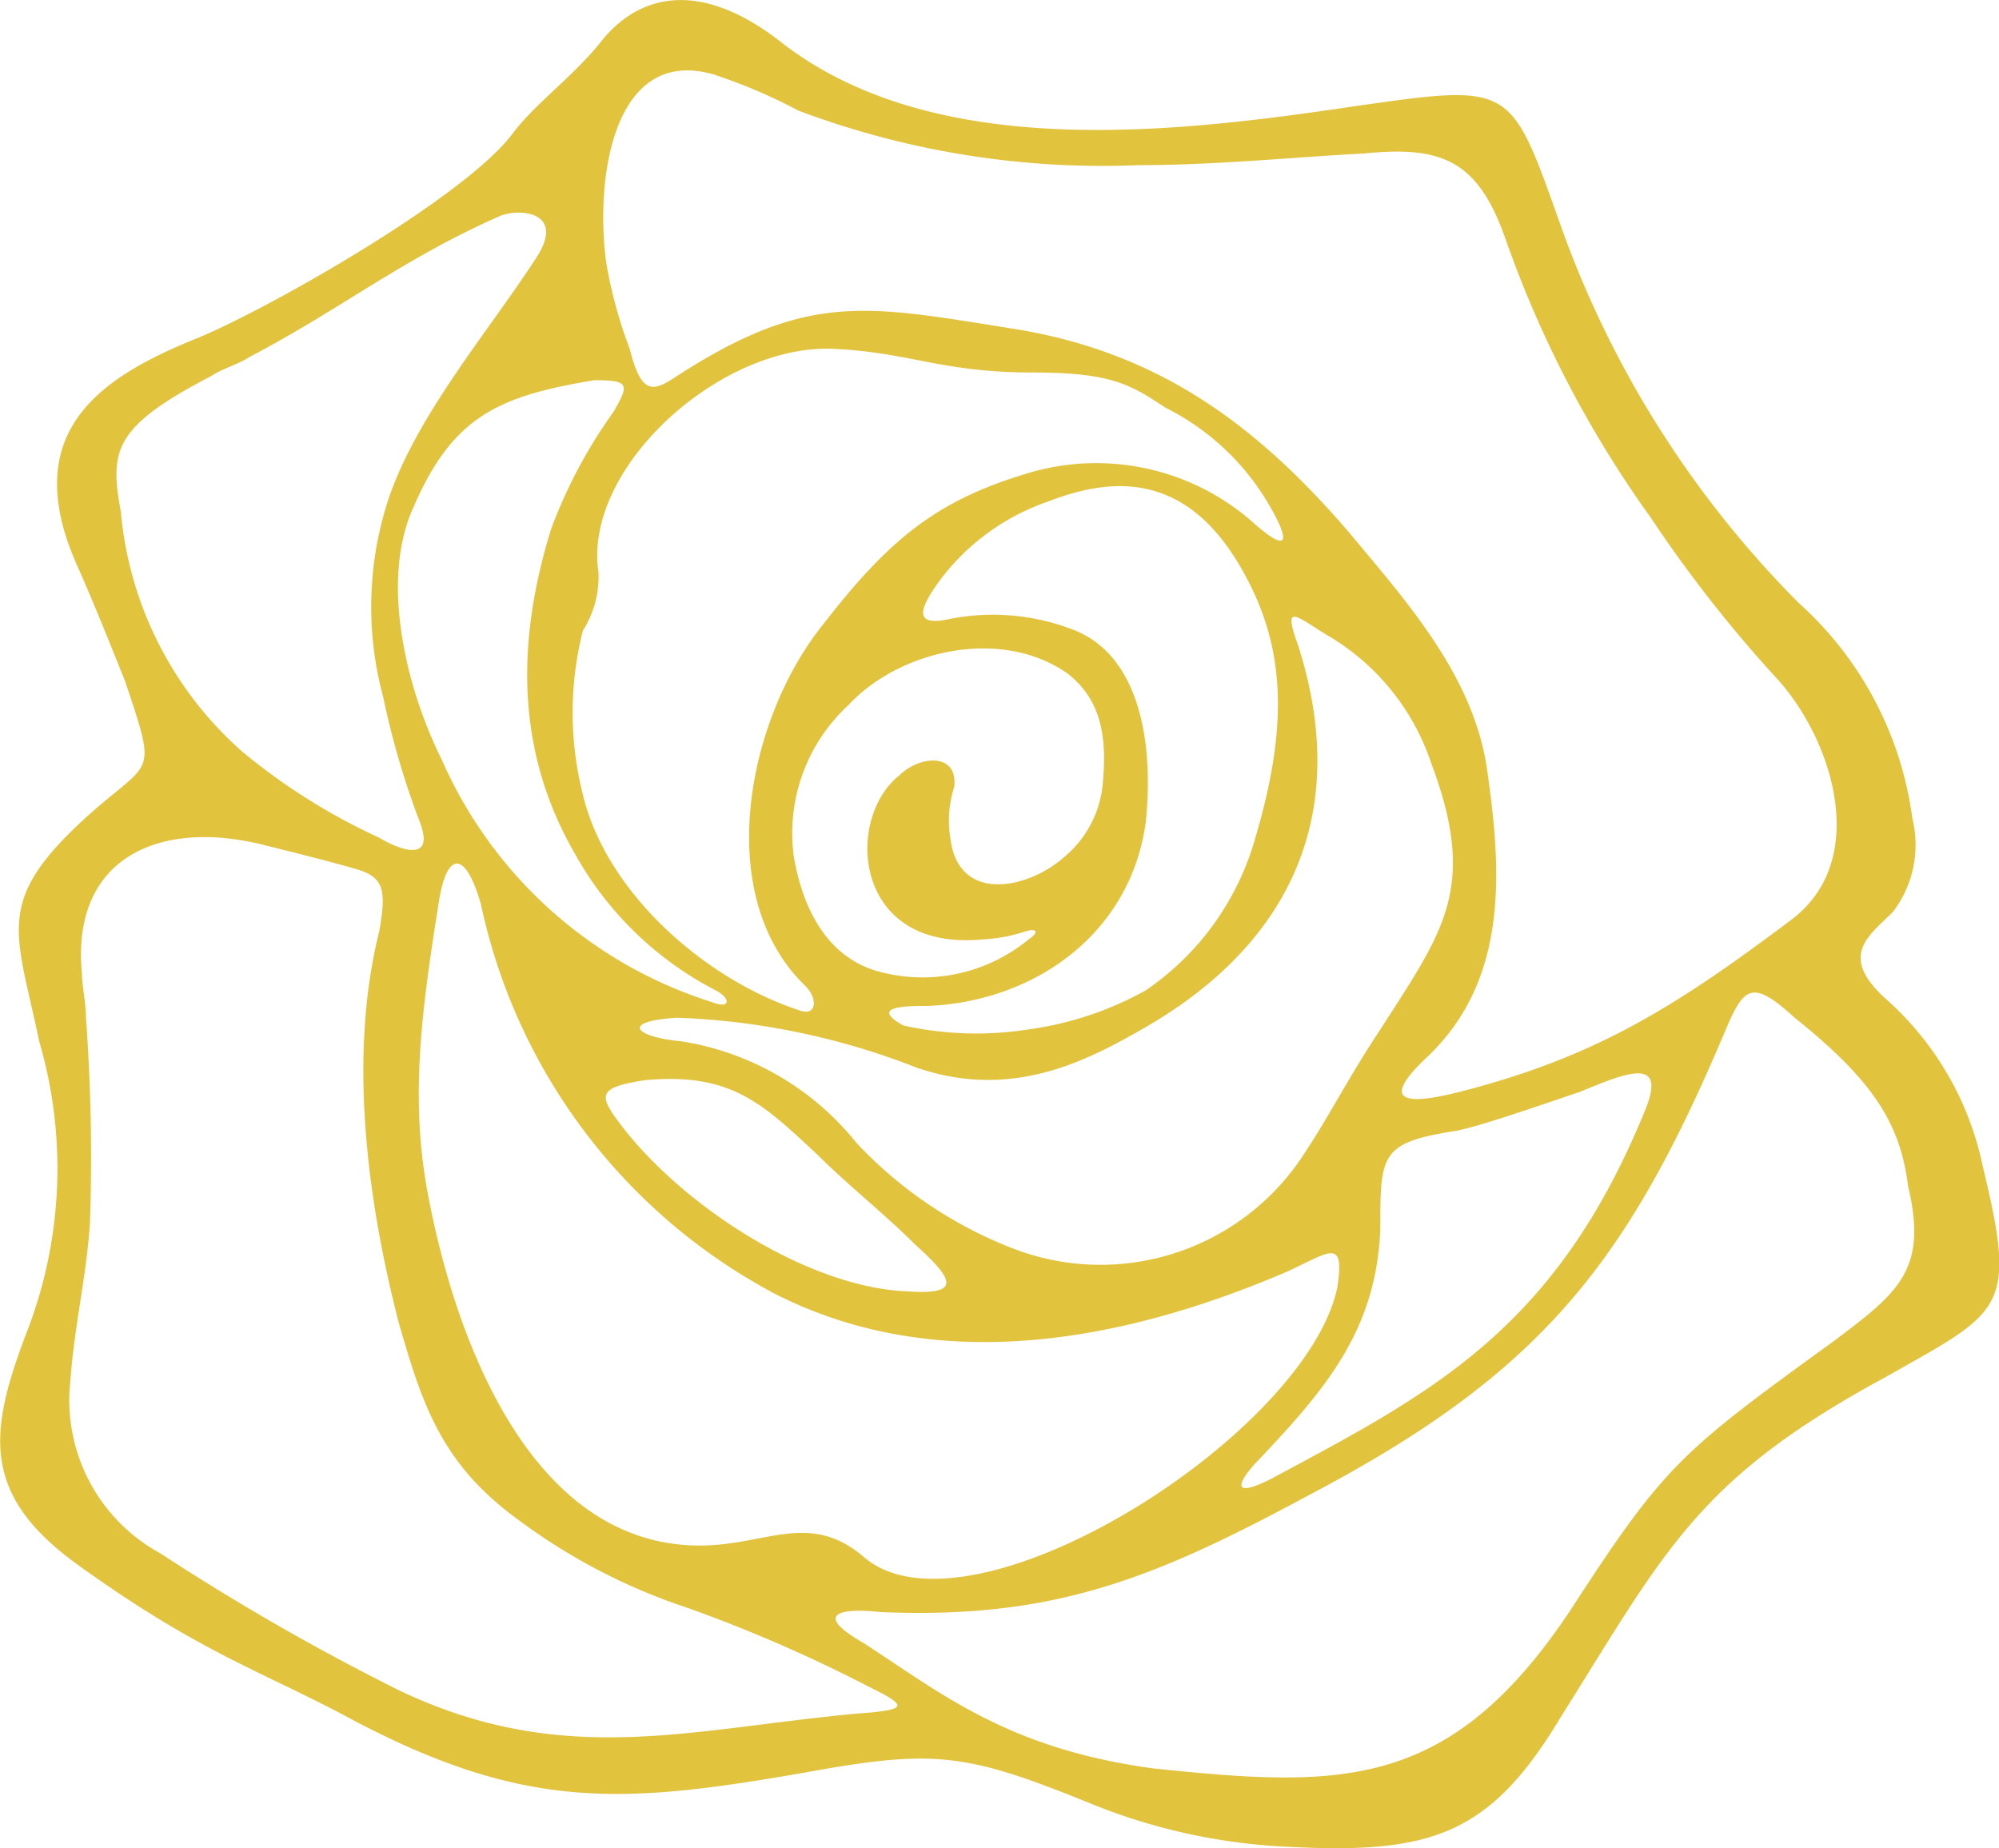
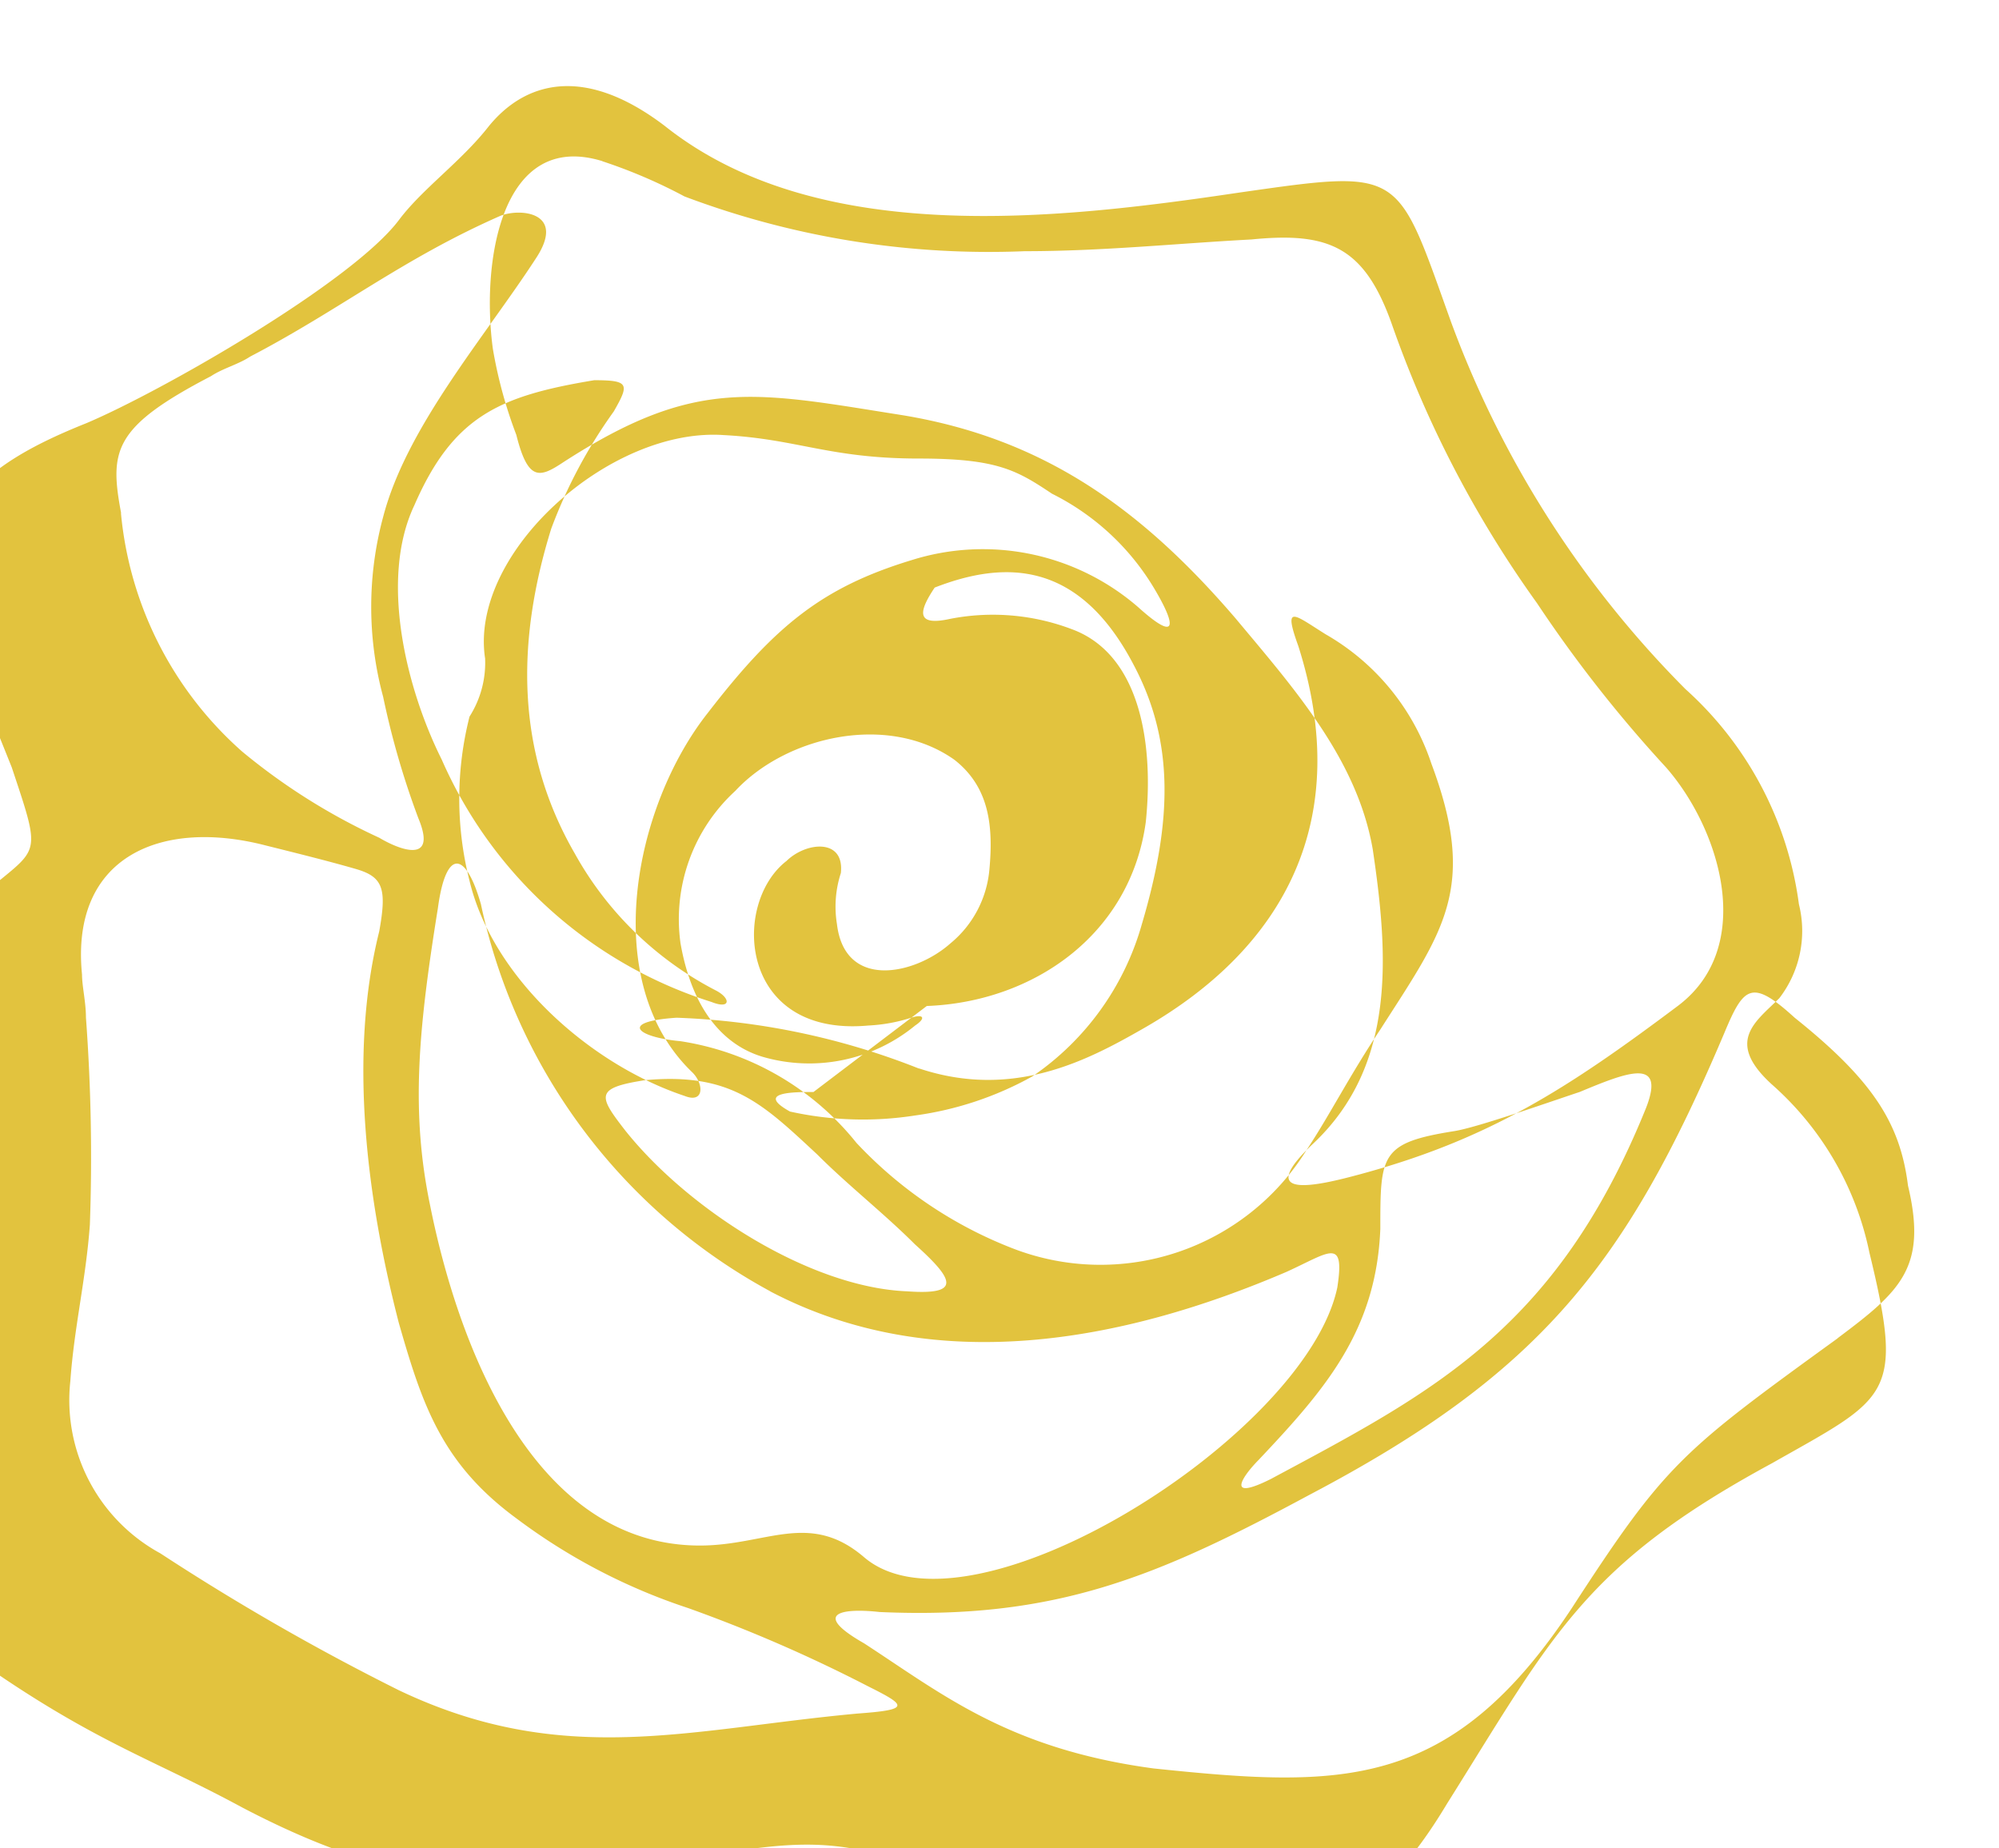
<svg xmlns="http://www.w3.org/2000/svg" width="64.241" height="59.391" viewBox="0 0 64.241 59.391">
-   <path id="Tracciato_1709" data-name="Tracciato 1709" d="M239.562,121.483c-5.027,3.644-5.529,4.021-8.545,8.671-3.9,5.906-7.414,5.781-13.446,5.152-4.65-.628-6.786-2.388-9.3-4.021-1.759-1.005-.628-1.131.5-1.005,5.655.251,8.922-1.131,13.823-3.77,7.414-3.9,10.179-7.414,13.321-14.829.628-1.508.88-1.759,2.262-.5,2.513,2.011,3.393,3.393,3.644,5.4.628,2.639-.251,3.393-2.262,4.9M208.02,133.547c-5.4.5-9.425,1.759-14.7-.754a75.954,75.954,0,0,1-7.666-4.4,5.606,5.606,0,0,1-2.89-5.529c.126-1.759.5-3.267.628-5.027a61.024,61.024,0,0,0-.126-6.66c0-.5-.126-1.005-.126-1.382-.377-3.77,2.513-5.027,5.906-4.147,1.005.251,2.011.5,2.89.754s1.005.628.754,2.011c-1.005,4.021-.377,8.671.628,12.567.754,2.639,1.382,4.524,3.77,6.283a19.161,19.161,0,0,0,5.529,2.89,47.263,47.263,0,0,1,5.781,2.513c1.257.628,1.382.754-.377.88m-23.625-38.58c-.377-2.011-.251-2.765,2.89-4.4.377-.251.88-.377,1.257-.628,2.89-1.508,4.9-3.142,8.043-4.524.628-.251,2.136-.126,1.131,1.382-1.634,2.513-4.147,5.4-4.9,8.294a11.086,11.086,0,0,0,0,5.781,26.584,26.584,0,0,0,1.131,3.9c.628,1.508-.628,1.005-1.257.628a19.947,19.947,0,0,1-4.4-2.765,11.658,11.658,0,0,1-3.9-7.666M200.229,91.7a16.018,16.018,0,0,0-2.011,3.77c-1.131,3.644-1.131,7.163.754,10.43a10.9,10.9,0,0,0,4.524,4.4c.5.251.5.628-.126.377a14.114,14.114,0,0,1-8.671-7.791c-1.131-2.262-2.011-5.781-.88-8.168,1.257-2.89,2.765-3.519,5.781-4.021,1.131,0,1.131.126.628,1.005m20.735,33.679c2.136-2.262,3.77-4.147,3.9-7.414,0-2.388,0-2.765,2.388-3.142.754-.126,2.89-.88,4.021-1.257,1.508-.628,2.765-1.131,2.136.5-2.89,7.163-6.912,9.174-12.064,11.938-1.508.754-.88-.126-.377-.628m-15.708-5.4c5.278,2.765,11.31,1.634,16.588-.628,1.382-.628,1.885-1.131,1.634.5-1.005,4.775-11.813,11.561-15.206,8.671-1.759-1.508-3.142-.377-5.278-.377-5.4,0-7.791-6.535-8.671-10.933-.628-3.016-.377-5.655.251-9.551.251-1.885.88-1.885,1.382-.126a18.53,18.53,0,0,0,9.3,12.441m-4.021-6.786c2.765-.251,3.77.754,5.529,2.388,1.005,1.005,2.136,1.885,3.142,2.89,1.257,1.131,1.508,1.634-.251,1.508-3.142-.126-7.037-2.639-9.048-5.152-.88-1.131-1.005-1.382.628-1.634m8.8-.377c3.016,1.005,5.4-.251,7.163-1.257,4.65-2.639,6.786-6.786,5.027-12.315-.5-1.382-.126-1.005.88-.377a7.513,7.513,0,0,1,3.393,4.147c1.508,4.021.377,5.4-1.634,8.545-1.005,1.508-1.634,2.765-2.388,3.9a7.793,7.793,0,0,1-9.425,3.142,13.62,13.62,0,0,1-5.027-3.393,8.992,8.992,0,0,0-5.655-3.267c-1.382-.126-2.011-.628-.126-.754a23.319,23.319,0,0,1,7.791,1.634m.251-2.011c3.393-.126,6.535-2.262,7.037-5.906.251-2.388-.126-5.278-2.262-6.158a7.162,7.162,0,0,0-4.021-.377c-1.131.251-1.005-.251-.5-1.005a7.3,7.3,0,0,1,3.644-2.765c2.262-.88,4.65-.88,6.409,2.513,1.257,2.388,1.257,4.9.251,8.294a8.814,8.814,0,0,1-3.519,4.9,10.715,10.715,0,0,1-3.77,1.257,10.834,10.834,0,0,1-4.021-.126c-1.131-.628.126-.628.754-.628m-.88-7.414c-1.759,1.382-1.508,5.655,2.639,5.278a5.345,5.345,0,0,0,1.382-.251c.377-.126.5,0,.126.251a5.363,5.363,0,0,1-4.9,1.005c-1.257-.377-2.262-1.508-2.639-3.644a5.592,5.592,0,0,1,1.759-4.9c1.634-1.759,4.9-2.513,7.037-1.005,1.131.88,1.257,2.136,1.131,3.519a3.466,3.466,0,0,1-1.257,2.388c-1.131,1.005-3.393,1.508-3.644-.628a3.479,3.479,0,0,1,.126-1.634c.126-1.131-1.131-1.005-1.759-.377m-9.676-6.535c-.5-3.393,4.021-7.414,7.666-7.163,2.388.126,3.393.754,6.283.754,2.513,0,3.142.377,4.273,1.131a7.959,7.959,0,0,1,3.267,3.016c.754,1.257.754,1.759-.5.628a7.619,7.619,0,0,0-7.289-1.508c-2.89.88-4.4,2.136-6.535,4.9-2.388,3.016-3.519,8.671-.5,11.561.377.377.377,1.005-.251.754-3.016-1.005-6.158-3.77-6.912-6.912a10.72,10.72,0,0,1,0-5.278,3.226,3.226,0,0,0,.5-1.885m3.77-15.96a16.675,16.675,0,0,1,2.639,1.131,27.727,27.727,0,0,0,10.933,1.759c2.513,0,4.9-.251,7.289-.377,2.513-.251,3.644.251,4.524,2.765a35.355,35.355,0,0,0,4.65,8.922,42.62,42.62,0,0,0,4.147,5.278c1.759,2.011,2.89,5.781.377,7.666-3.519,2.639-6.032,4.273-10.179,5.4-1.382.377-3.519.88-1.508-1.005,2.639-2.513,2.388-6.032,1.885-9.425-.5-2.89-2.513-5.152-4.4-7.414-3.016-3.519-6.158-5.781-10.682-6.535-4.775-.754-6.66-1.257-10.933,1.508-.754.5-1.131.628-1.508-.88a14.6,14.6,0,0,1-.754-2.765c-.377-2.765.251-7.037,3.519-6.032m40.716,35.061a9.852,9.852,0,0,0-3.142-5.4c-1.508-1.382-.5-2.011.251-2.765a3.542,3.542,0,0,0,.628-3.016,11.273,11.273,0,0,0-3.644-6.912,32.724,32.724,0,0,1-7.54-11.813c-1.759-4.9-1.508-4.9-6.786-4.147-5.906.88-13.572,1.759-18.473-2.136-2.639-2.011-4.524-1.382-5.655,0-.88,1.131-2.136,2.011-2.89,3.016-1.508,2.011-7.666,5.529-10.053,6.535-3.142,1.257-5.906,3.016-3.9,7.414.5,1.131,1.005,2.388,1.508,3.644,1.005,3.016.88,2.513-1.005,4.147-3.267,2.89-2.513,3.77-1.759,7.414a14.547,14.547,0,0,1-.377,9.3c-1.257,3.267-1.508,5.278,1.634,7.54,4.021,2.89,5.906,3.393,8.922,5.027,5.529,2.89,8.671,2.639,14.452,1.634,4.147-.754,5.152-.628,9.174,1.005a19.024,19.024,0,0,0,6.283,1.382c4.65.251,6.535-.377,8.8-4.147,3.393-5.4,4.4-7.666,10.43-10.933,3.77-2.136,4.273-2.136,3.142-6.786" transform="translate(-180.504 -78.479)" fill="#e2c33e" />
+   <path id="Tracciato_1709" data-name="Tracciato 1709" d="M239.562,121.483c-5.027,3.644-5.529,4.021-8.545,8.671-3.9,5.906-7.414,5.781-13.446,5.152-4.65-.628-6.786-2.388-9.3-4.021-1.759-1.005-.628-1.131.5-1.005,5.655.251,8.922-1.131,13.823-3.77,7.414-3.9,10.179-7.414,13.321-14.829.628-1.508.88-1.759,2.262-.5,2.513,2.011,3.393,3.393,3.644,5.4.628,2.639-.251,3.393-2.262,4.9M208.02,133.547c-5.4.5-9.425,1.759-14.7-.754a75.954,75.954,0,0,1-7.666-4.4,5.606,5.606,0,0,1-2.89-5.529c.126-1.759.5-3.267.628-5.027a61.024,61.024,0,0,0-.126-6.66c0-.5-.126-1.005-.126-1.382-.377-3.77,2.513-5.027,5.906-4.147,1.005.251,2.011.5,2.89.754s1.005.628.754,2.011c-1.005,4.021-.377,8.671.628,12.567.754,2.639,1.382,4.524,3.77,6.283a19.161,19.161,0,0,0,5.529,2.89,47.263,47.263,0,0,1,5.781,2.513c1.257.628,1.382.754-.377.88m-23.625-38.58c-.377-2.011-.251-2.765,2.89-4.4.377-.251.88-.377,1.257-.628,2.89-1.508,4.9-3.142,8.043-4.524.628-.251,2.136-.126,1.131,1.382-1.634,2.513-4.147,5.4-4.9,8.294a11.086,11.086,0,0,0,0,5.781,26.584,26.584,0,0,0,1.131,3.9c.628,1.508-.628,1.005-1.257.628a19.947,19.947,0,0,1-4.4-2.765,11.658,11.658,0,0,1-3.9-7.666M200.229,91.7a16.018,16.018,0,0,0-2.011,3.77c-1.131,3.644-1.131,7.163.754,10.43a10.9,10.9,0,0,0,4.524,4.4c.5.251.5.628-.126.377a14.114,14.114,0,0,1-8.671-7.791c-1.131-2.262-2.011-5.781-.88-8.168,1.257-2.89,2.765-3.519,5.781-4.021,1.131,0,1.131.126.628,1.005m20.735,33.679c2.136-2.262,3.77-4.147,3.9-7.414,0-2.388,0-2.765,2.388-3.142.754-.126,2.89-.88,4.021-1.257,1.508-.628,2.765-1.131,2.136.5-2.89,7.163-6.912,9.174-12.064,11.938-1.508.754-.88-.126-.377-.628m-15.708-5.4c5.278,2.765,11.31,1.634,16.588-.628,1.382-.628,1.885-1.131,1.634.5-1.005,4.775-11.813,11.561-15.206,8.671-1.759-1.508-3.142-.377-5.278-.377-5.4,0-7.791-6.535-8.671-10.933-.628-3.016-.377-5.655.251-9.551.251-1.885.88-1.885,1.382-.126a18.53,18.53,0,0,0,9.3,12.441m-4.021-6.786c2.765-.251,3.77.754,5.529,2.388,1.005,1.005,2.136,1.885,3.142,2.89,1.257,1.131,1.508,1.634-.251,1.508-3.142-.126-7.037-2.639-9.048-5.152-.88-1.131-1.005-1.382.628-1.634m8.8-.377c3.016,1.005,5.4-.251,7.163-1.257,4.65-2.639,6.786-6.786,5.027-12.315-.5-1.382-.126-1.005.88-.377a7.513,7.513,0,0,1,3.393,4.147c1.508,4.021.377,5.4-1.634,8.545-1.005,1.508-1.634,2.765-2.388,3.9a7.793,7.793,0,0,1-9.425,3.142,13.62,13.62,0,0,1-5.027-3.393,8.992,8.992,0,0,0-5.655-3.267c-1.382-.126-2.011-.628-.126-.754a23.319,23.319,0,0,1,7.791,1.634m.251-2.011c3.393-.126,6.535-2.262,7.037-5.906.251-2.388-.126-5.278-2.262-6.158a7.162,7.162,0,0,0-4.021-.377c-1.131.251-1.005-.251-.5-1.005c2.262-.88,4.65-.88,6.409,2.513,1.257,2.388,1.257,4.9.251,8.294a8.814,8.814,0,0,1-3.519,4.9,10.715,10.715,0,0,1-3.77,1.257,10.834,10.834,0,0,1-4.021-.126c-1.131-.628.126-.628.754-.628m-.88-7.414c-1.759,1.382-1.508,5.655,2.639,5.278a5.345,5.345,0,0,0,1.382-.251c.377-.126.5,0,.126.251a5.363,5.363,0,0,1-4.9,1.005c-1.257-.377-2.262-1.508-2.639-3.644a5.592,5.592,0,0,1,1.759-4.9c1.634-1.759,4.9-2.513,7.037-1.005,1.131.88,1.257,2.136,1.131,3.519a3.466,3.466,0,0,1-1.257,2.388c-1.131,1.005-3.393,1.508-3.644-.628a3.479,3.479,0,0,1,.126-1.634c.126-1.131-1.131-1.005-1.759-.377m-9.676-6.535c-.5-3.393,4.021-7.414,7.666-7.163,2.388.126,3.393.754,6.283.754,2.513,0,3.142.377,4.273,1.131a7.959,7.959,0,0,1,3.267,3.016c.754,1.257.754,1.759-.5.628a7.619,7.619,0,0,0-7.289-1.508c-2.89.88-4.4,2.136-6.535,4.9-2.388,3.016-3.519,8.671-.5,11.561.377.377.377,1.005-.251.754-3.016-1.005-6.158-3.77-6.912-6.912a10.72,10.72,0,0,1,0-5.278,3.226,3.226,0,0,0,.5-1.885m3.77-15.96a16.675,16.675,0,0,1,2.639,1.131,27.727,27.727,0,0,0,10.933,1.759c2.513,0,4.9-.251,7.289-.377,2.513-.251,3.644.251,4.524,2.765a35.355,35.355,0,0,0,4.65,8.922,42.62,42.62,0,0,0,4.147,5.278c1.759,2.011,2.89,5.781.377,7.666-3.519,2.639-6.032,4.273-10.179,5.4-1.382.377-3.519.88-1.508-1.005,2.639-2.513,2.388-6.032,1.885-9.425-.5-2.89-2.513-5.152-4.4-7.414-3.016-3.519-6.158-5.781-10.682-6.535-4.775-.754-6.66-1.257-10.933,1.508-.754.5-1.131.628-1.508-.88a14.6,14.6,0,0,1-.754-2.765c-.377-2.765.251-7.037,3.519-6.032m40.716,35.061a9.852,9.852,0,0,0-3.142-5.4c-1.508-1.382-.5-2.011.251-2.765a3.542,3.542,0,0,0,.628-3.016,11.273,11.273,0,0,0-3.644-6.912,32.724,32.724,0,0,1-7.54-11.813c-1.759-4.9-1.508-4.9-6.786-4.147-5.906.88-13.572,1.759-18.473-2.136-2.639-2.011-4.524-1.382-5.655,0-.88,1.131-2.136,2.011-2.89,3.016-1.508,2.011-7.666,5.529-10.053,6.535-3.142,1.257-5.906,3.016-3.9,7.414.5,1.131,1.005,2.388,1.508,3.644,1.005,3.016.88,2.513-1.005,4.147-3.267,2.89-2.513,3.77-1.759,7.414a14.547,14.547,0,0,1-.377,9.3c-1.257,3.267-1.508,5.278,1.634,7.54,4.021,2.89,5.906,3.393,8.922,5.027,5.529,2.89,8.671,2.639,14.452,1.634,4.147-.754,5.152-.628,9.174,1.005a19.024,19.024,0,0,0,6.283,1.382c4.65.251,6.535-.377,8.8-4.147,3.393-5.4,4.4-7.666,10.43-10.933,3.77-2.136,4.273-2.136,3.142-6.786" transform="translate(-180.504 -78.479)" fill="#e2c33e" />
</svg>